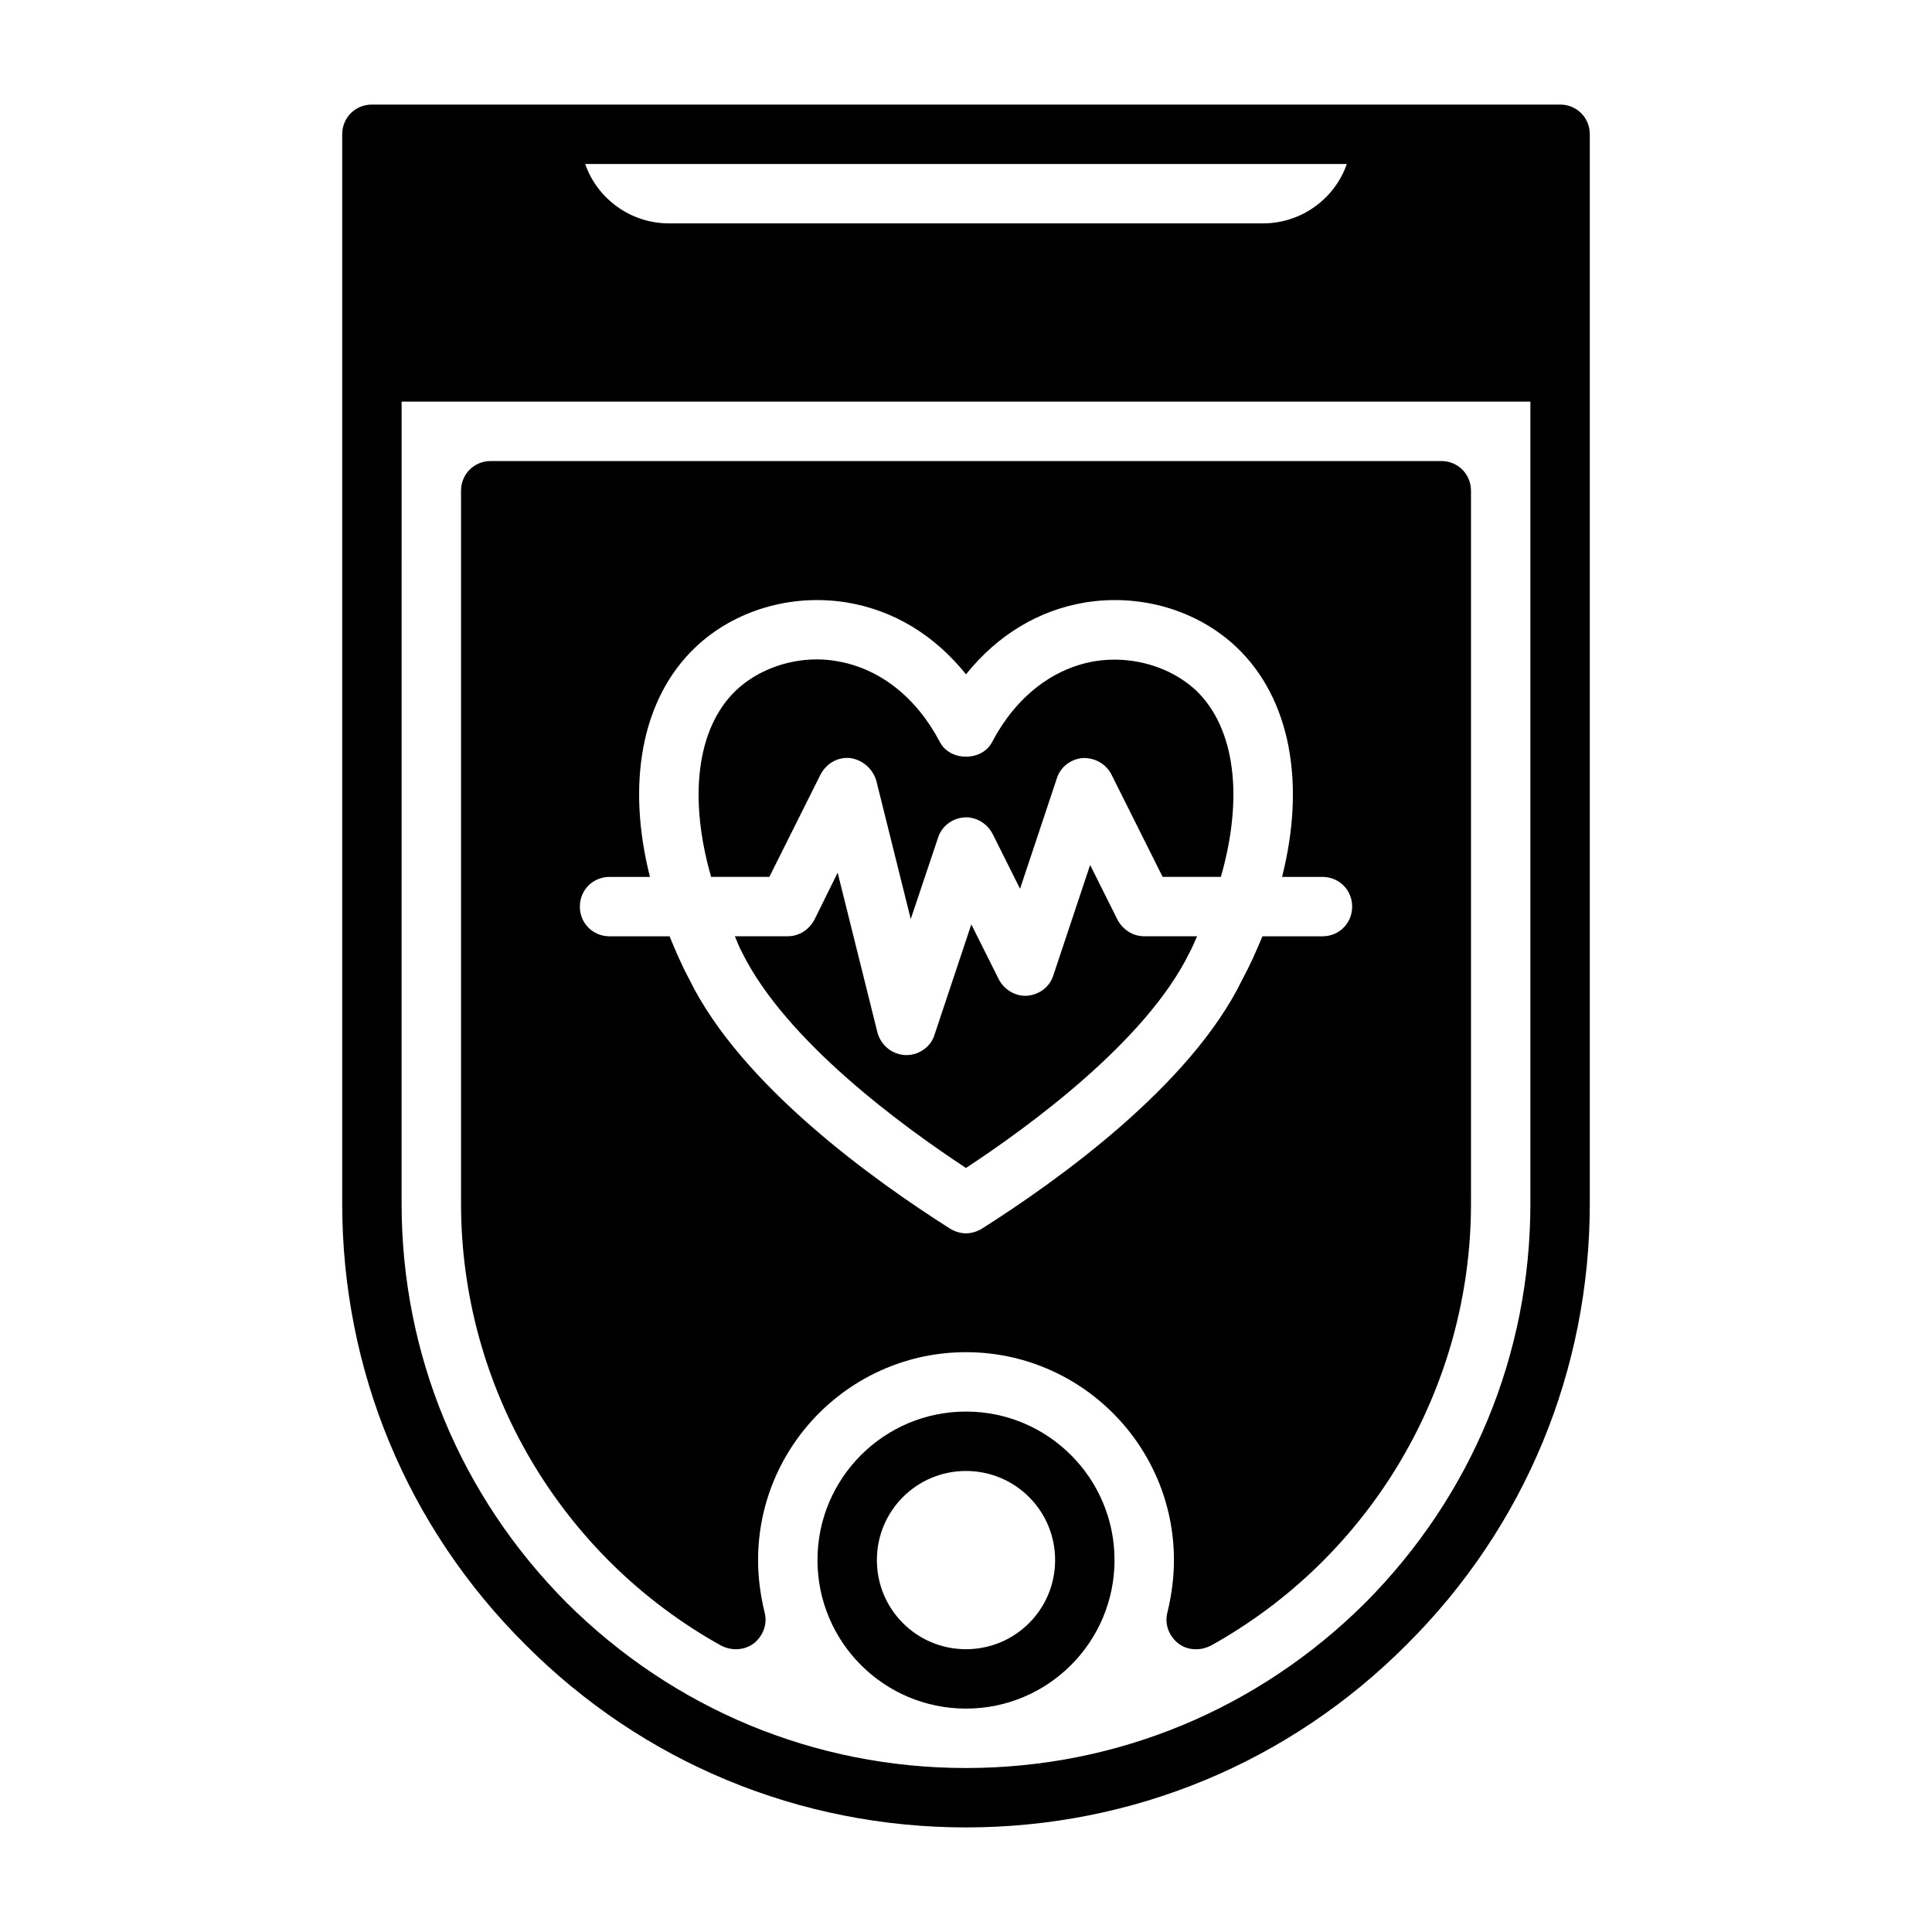
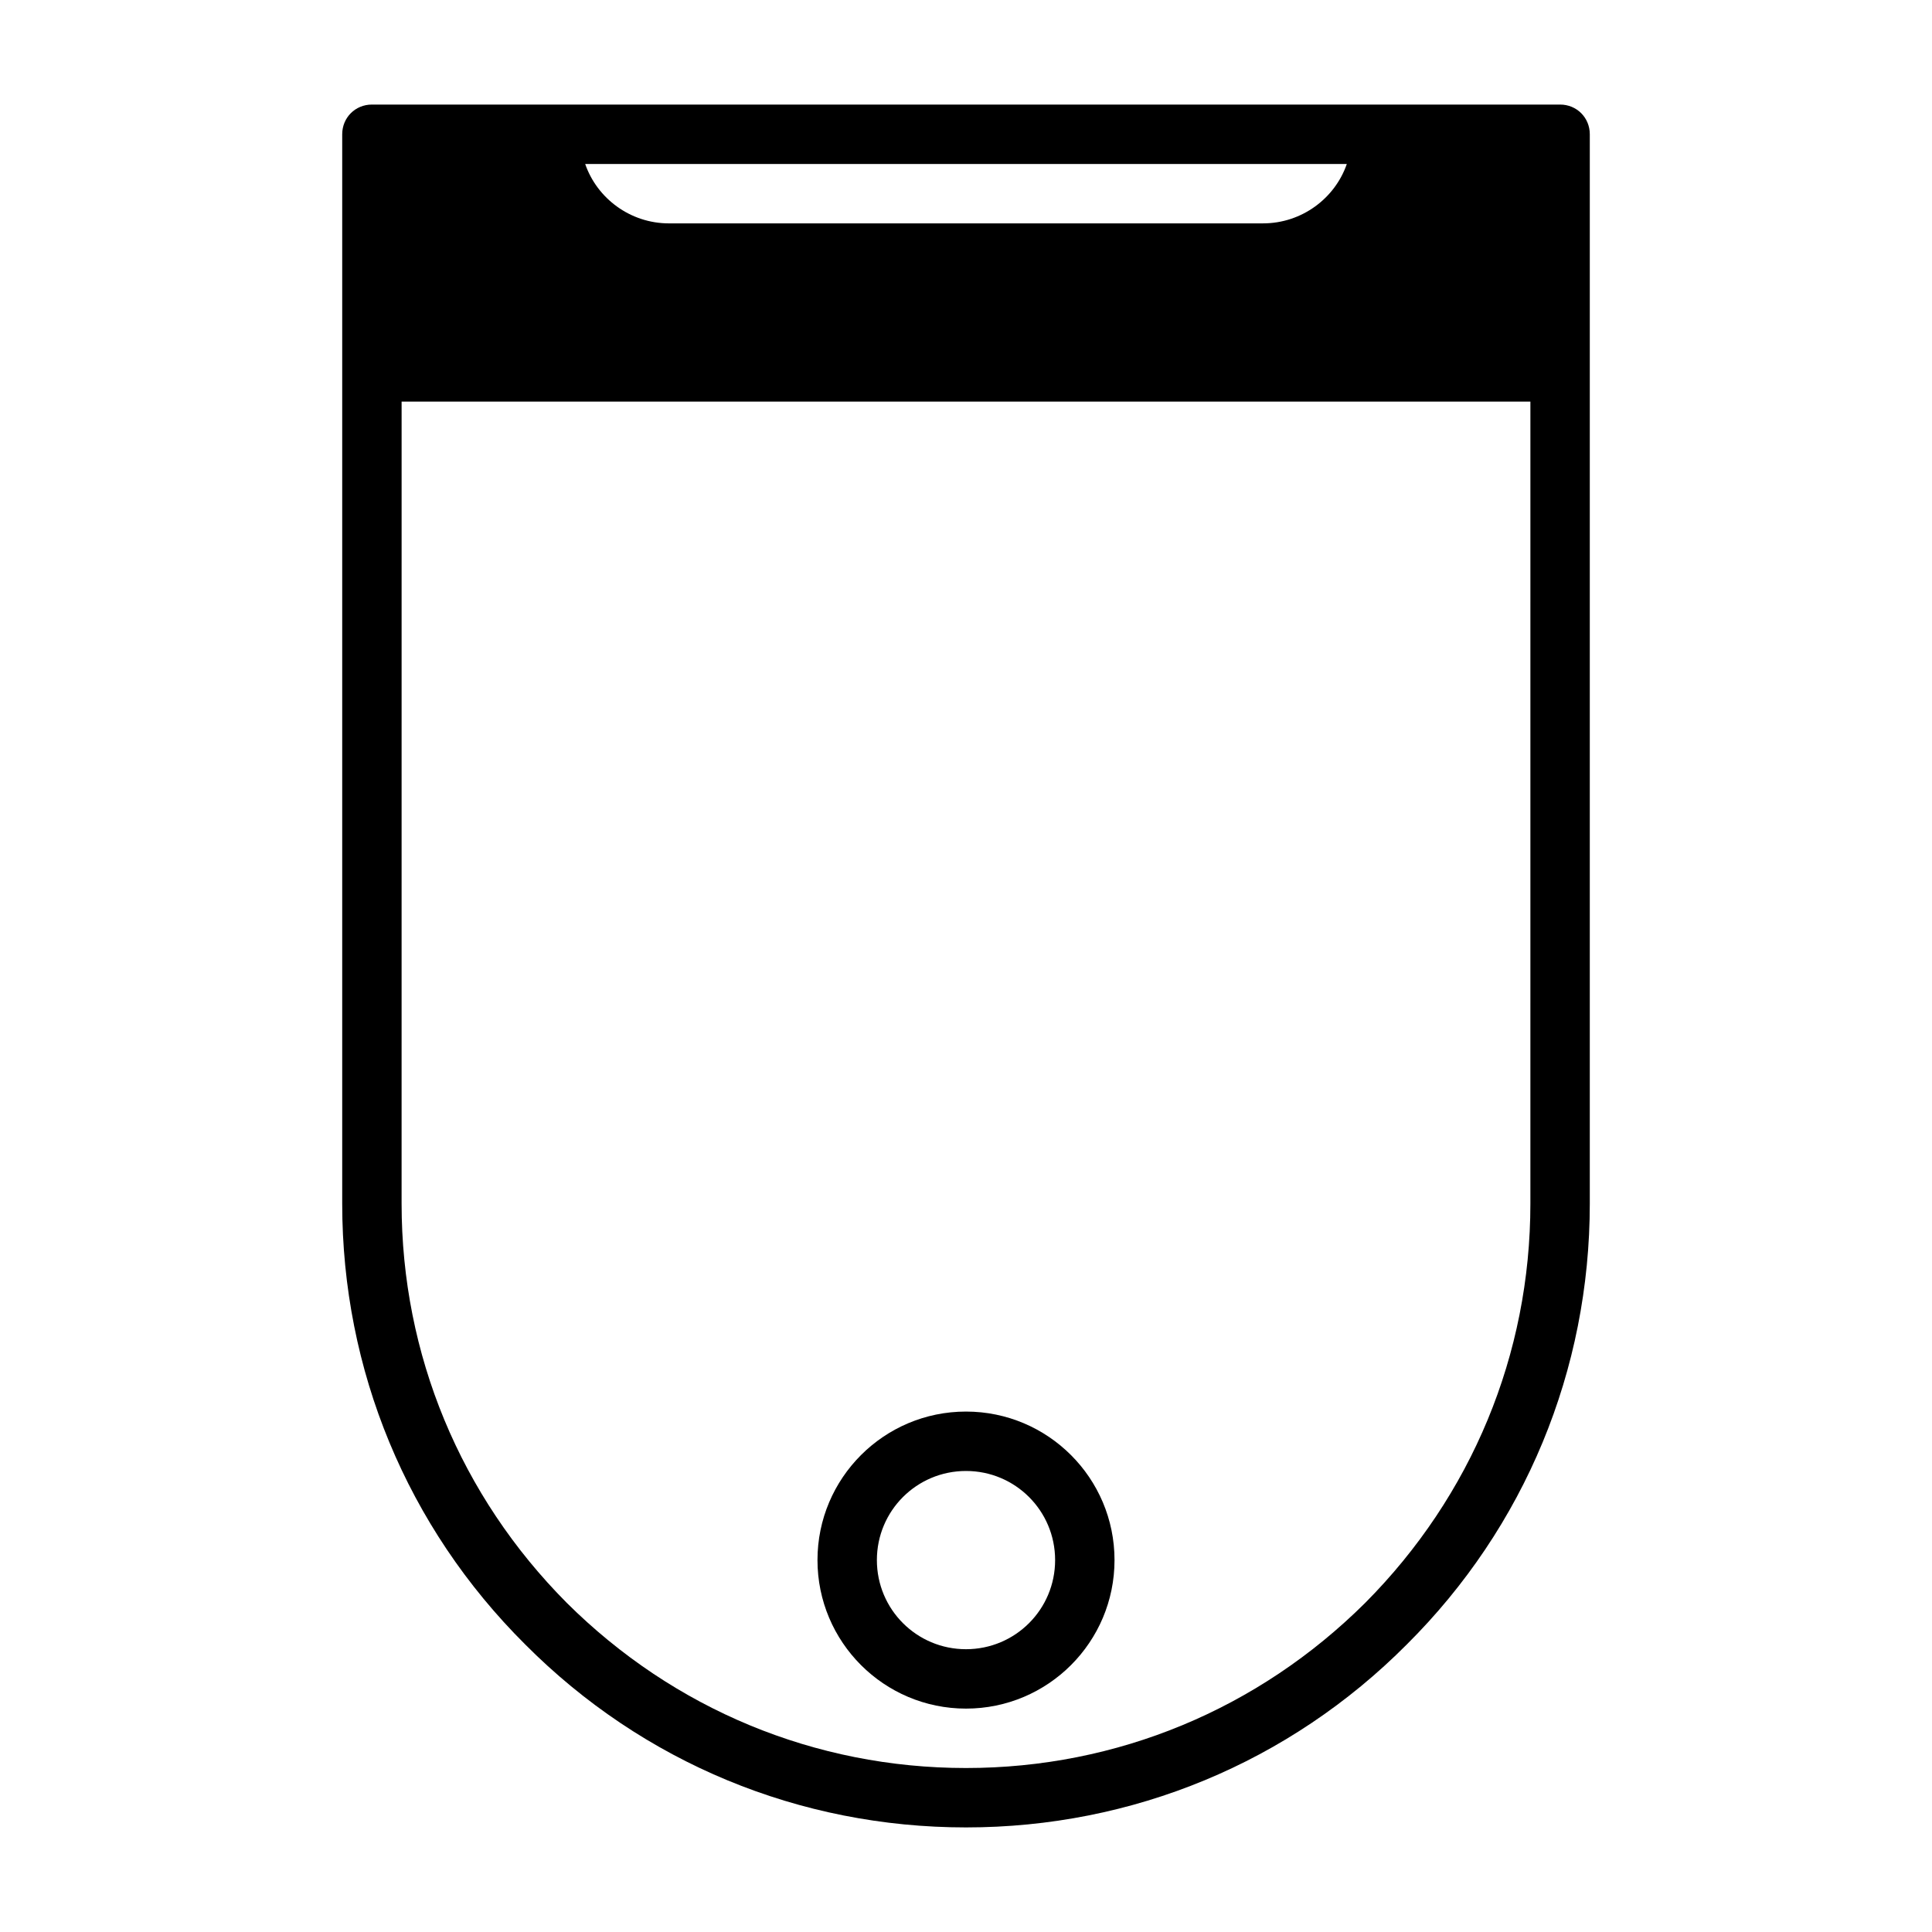
<svg xmlns="http://www.w3.org/2000/svg" fill="#000000" width="800px" height="800px" version="1.1" viewBox="144 144 512 512">
  <g>
    <path d="m557.44 171.71h-314.88c-4.41 0-7.871 3.465-7.871 7.871v283.39c0 44.082 17.16 85.648 48.492 116.82 31.172 31.332 72.738 48.492 116.82 48.492s85.648-17.16 116.82-48.492c31.332-31.172 48.492-72.738 48.492-116.82v-283.39c0-4.41-3.465-7.871-7.871-7.871zm-56.52 15.742c-3.148 9.133-11.965 15.742-22.199 15.742l-157.44 0.004c-10.234 0-19.051-6.613-22.199-15.742h201.84zm48.648 275.52c0 39.988-15.586 77.461-43.77 105.8-28.34 28.184-65.809 43.77-105.8 43.77-39.988 0-77.461-15.586-105.8-43.77-28.184-28.34-43.77-65.809-43.77-105.8l0.004-212.54h299.14z" />
    <path d="m400 518.08c-21.727 0-39.359 17.633-39.359 39.359s17.633 39.359 39.359 39.359 39.359-17.633 39.359-39.359-17.633-39.359-39.359-39.359zm0 62.977c-13.066 0-23.617-10.547-23.617-23.617 0-13.066 10.547-23.617 23.617-23.617 13.066 0 23.617 10.547 23.617 23.617 0 13.066-10.547 23.617-23.617 23.617z" />
-     <path d="m525.95 266.18h-251.9c-4.41 0-7.871 3.465-7.871 7.871v188.93c0 48.648 26.449 93.52 68.957 117.14 2.832 1.418 6.141 1.258 8.66-0.629 2.519-2.047 3.621-5.195 2.832-8.188-1.102-4.566-1.73-9.133-1.73-13.855 0-30.387 24.719-55.105 55.105-55.105s55.105 24.719 55.105 55.105c0 4.723-0.629 9.289-1.73 13.855-0.789 2.992 0.316 6.141 2.832 8.188 1.418 1.102 2.992 1.574 4.723 1.574 1.418 0 2.676-0.316 3.938-0.945 42.508-23.617 68.957-68.488 68.957-117.14v-188.93c0-4.41-3.465-7.871-7.871-7.871zm-31.488 125.95h-15.902c-1.574 3.777-3.305 7.715-5.352 11.492-13.699 28.184-49.121 53.371-68.957 65.969-1.258 0.789-2.832 1.258-4.25 1.258s-2.992-0.473-4.25-1.258c-19.836-12.594-55.262-37.785-69.117-66.125-2.047-3.777-3.621-7.559-5.195-11.336h-15.902c-4.41 0-7.871-3.465-7.871-7.871 0-4.41 3.465-7.871 7.871-7.871h10.707c-6.297-24.875-2.203-47.23 11.965-60.773 10.391-9.918 25.504-14.328 40.148-11.965 12.438 2.047 23.301 8.66 31.645 19.051 8.344-10.391 19.207-17.004 31.645-19.051 14.641-2.363 29.758 2.047 40.148 11.965 14.168 13.539 18.262 35.895 11.965 60.773h10.707c4.41 0 7.871 3.465 7.871 7.871 0 4.41-3.465 7.871-7.871 7.871z" />
-     <path d="m461.24 392.12c-0.629 1.418-1.258 2.992-2.047 4.41-11.492 23.457-42.668 46.129-59.199 56.992-16.531-10.863-47.703-33.535-59.355-57.152-0.789-1.418-1.258-2.832-1.891-4.25h14.012c2.992 0 5.668-1.73 7.086-4.41l6.141-12.438 10.547 42.352c0.945 3.465 3.938 5.824 7.398 5.984h0.316c3.305 0 6.453-2.203 7.398-5.352l9.762-29.285 7.242 14.484c1.418 2.832 4.566 4.723 7.715 4.41 3.148-0.316 5.824-2.363 6.769-5.352l9.762-29.285 7.242 14.484c1.418 2.676 4.094 4.41 7.086 4.41h14.012z" />
-     <path d="m467.54 376.38h-15.43l-13.539-27.078c-1.418-2.832-4.41-4.566-7.715-4.41-3.148 0.316-5.824 2.363-6.769 5.352l-9.762 29.285-7.242-14.484c-1.418-2.832-4.566-4.723-7.715-4.41-3.148 0.316-5.824 2.363-6.769 5.352l-7.242 21.57-9.133-36.684c-0.945-3.148-3.621-5.512-6.926-5.984-3.305-0.316-6.297 1.418-7.871 4.41l-13.539 27.078h-15.43c-5.984-20.781-3.938-39.359 6.613-49.438 5.512-5.195 13.383-8.188 21.41-8.188 1.891 0 3.621 0.156 5.352 0.473 11.18 1.891 20.941 9.445 27.238 21.41 2.676 5.195 11.18 5.195 13.855 0 6.297-11.965 16.059-19.523 27.238-21.41 9.762-1.574 19.996 1.418 26.766 7.715 10.547 10.078 12.594 28.652 6.613 49.438z" />
  </g>
</svg>